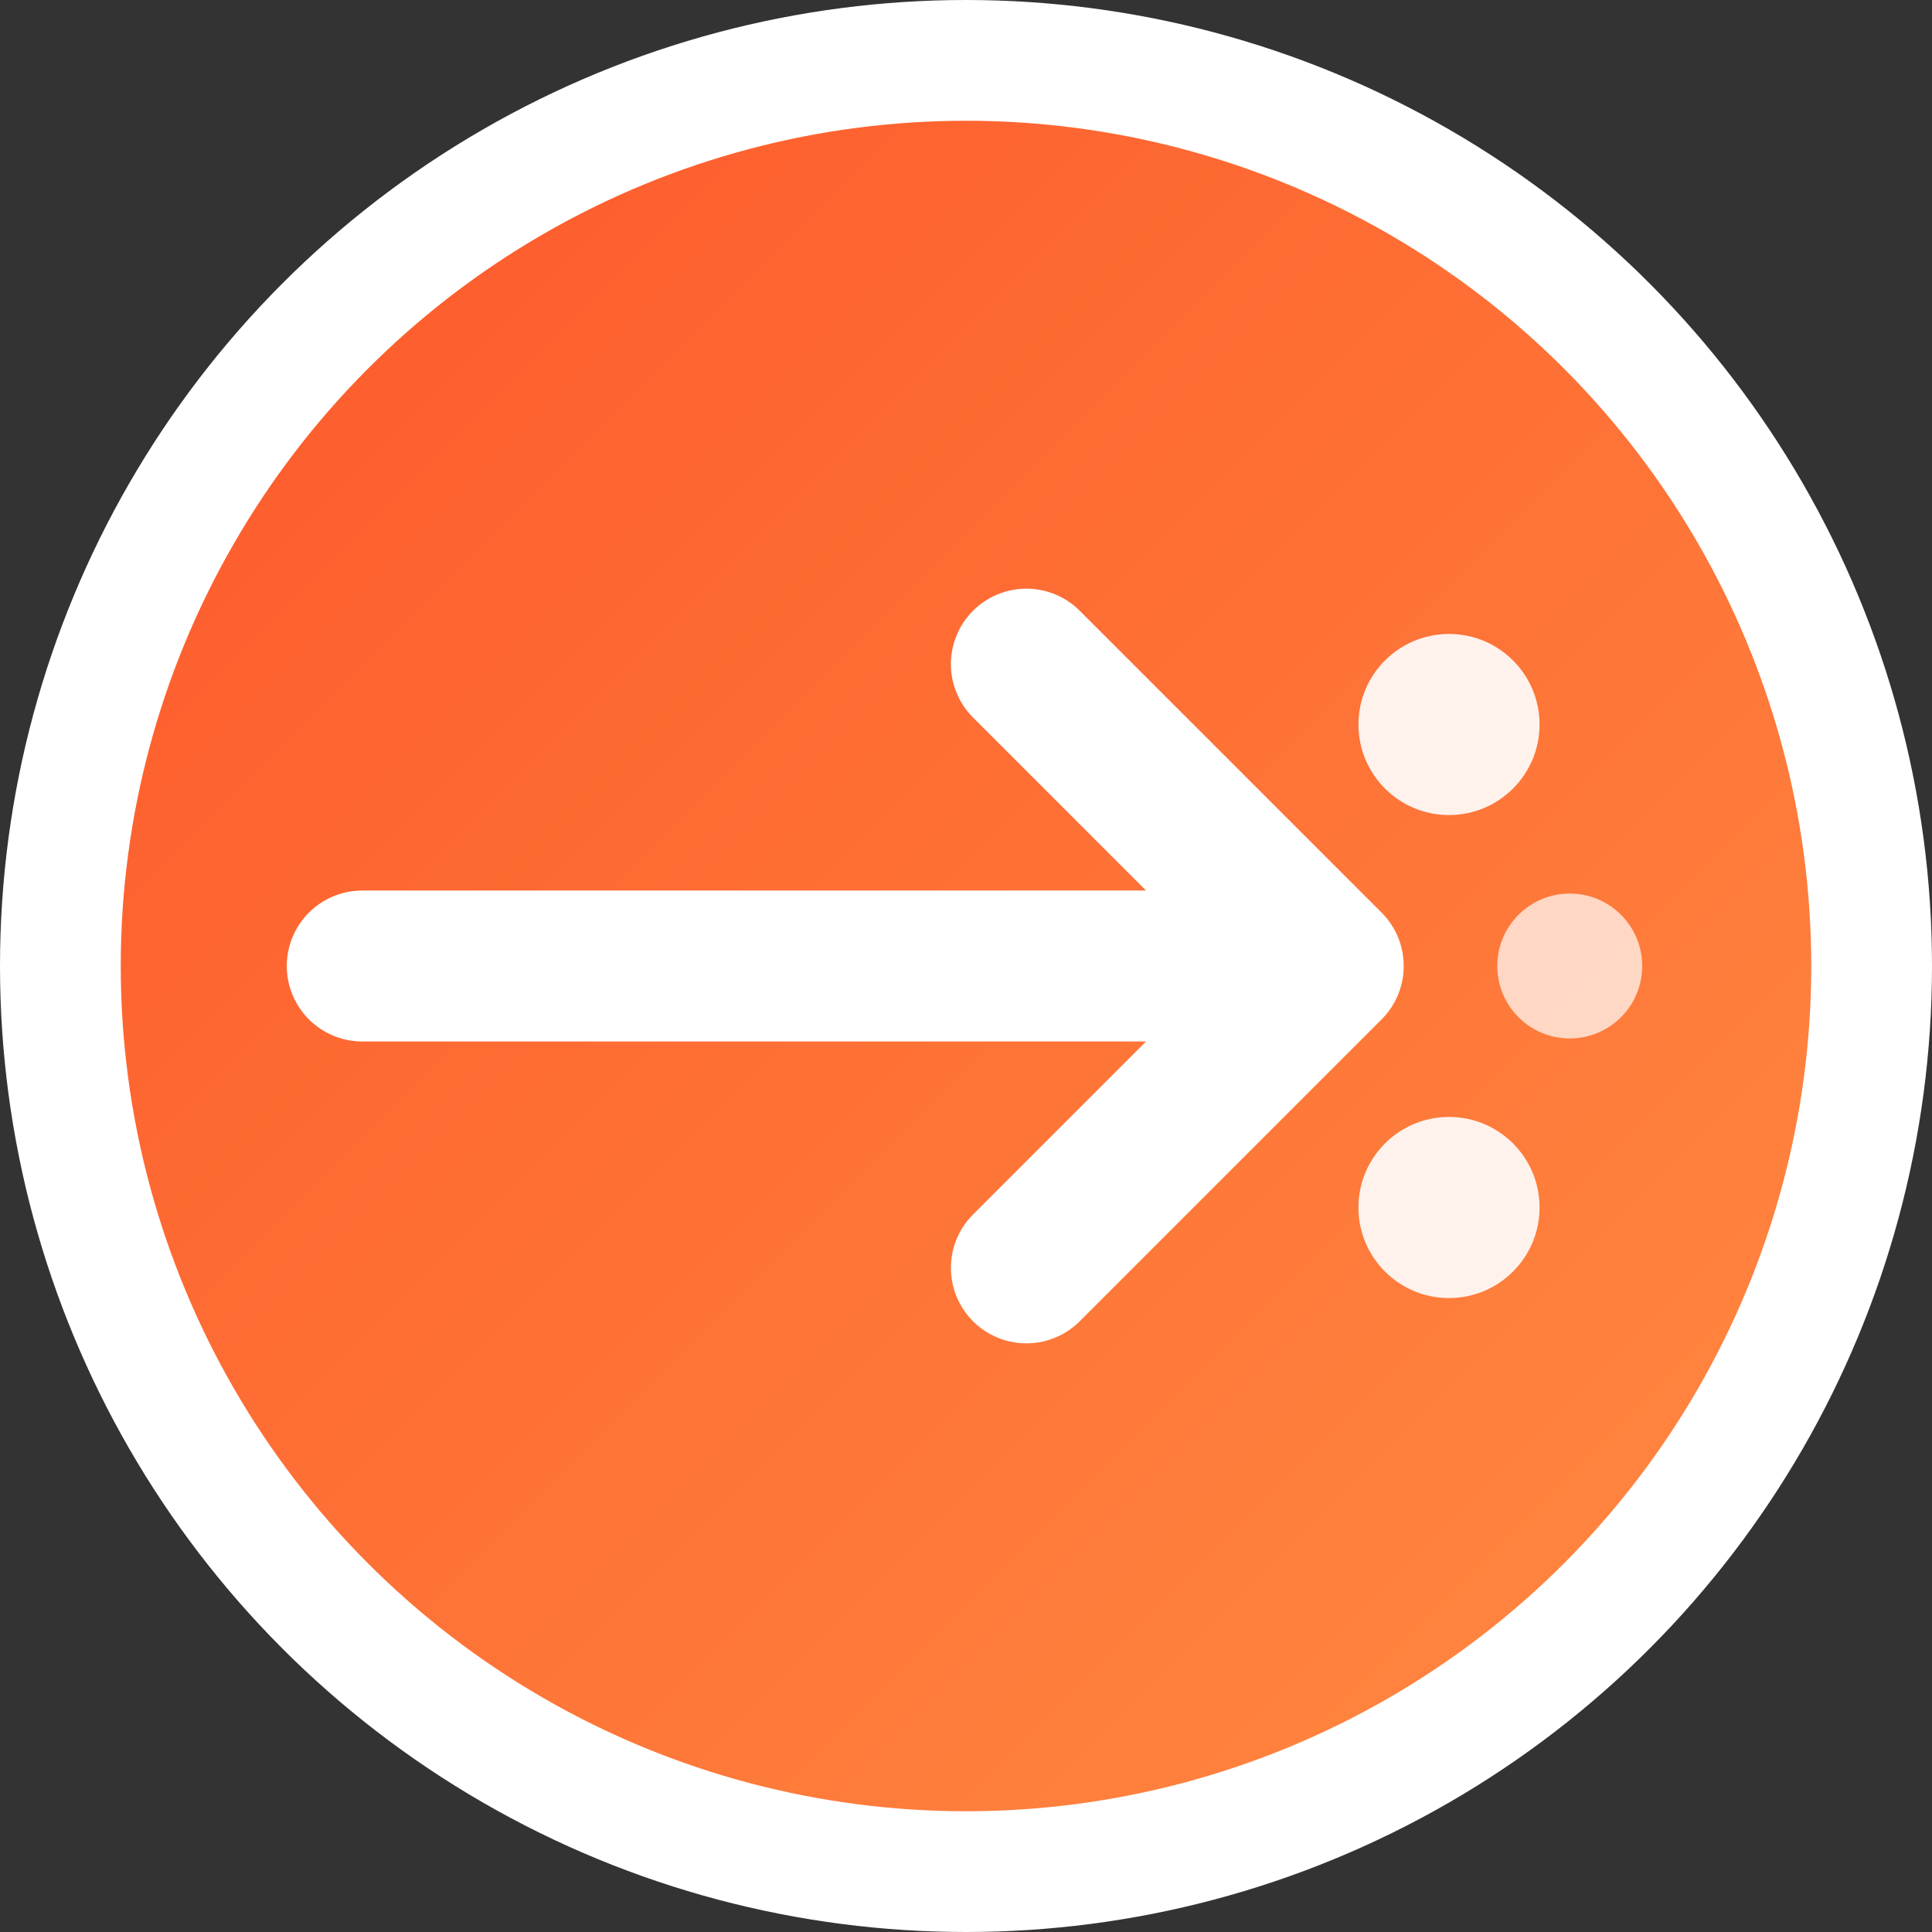
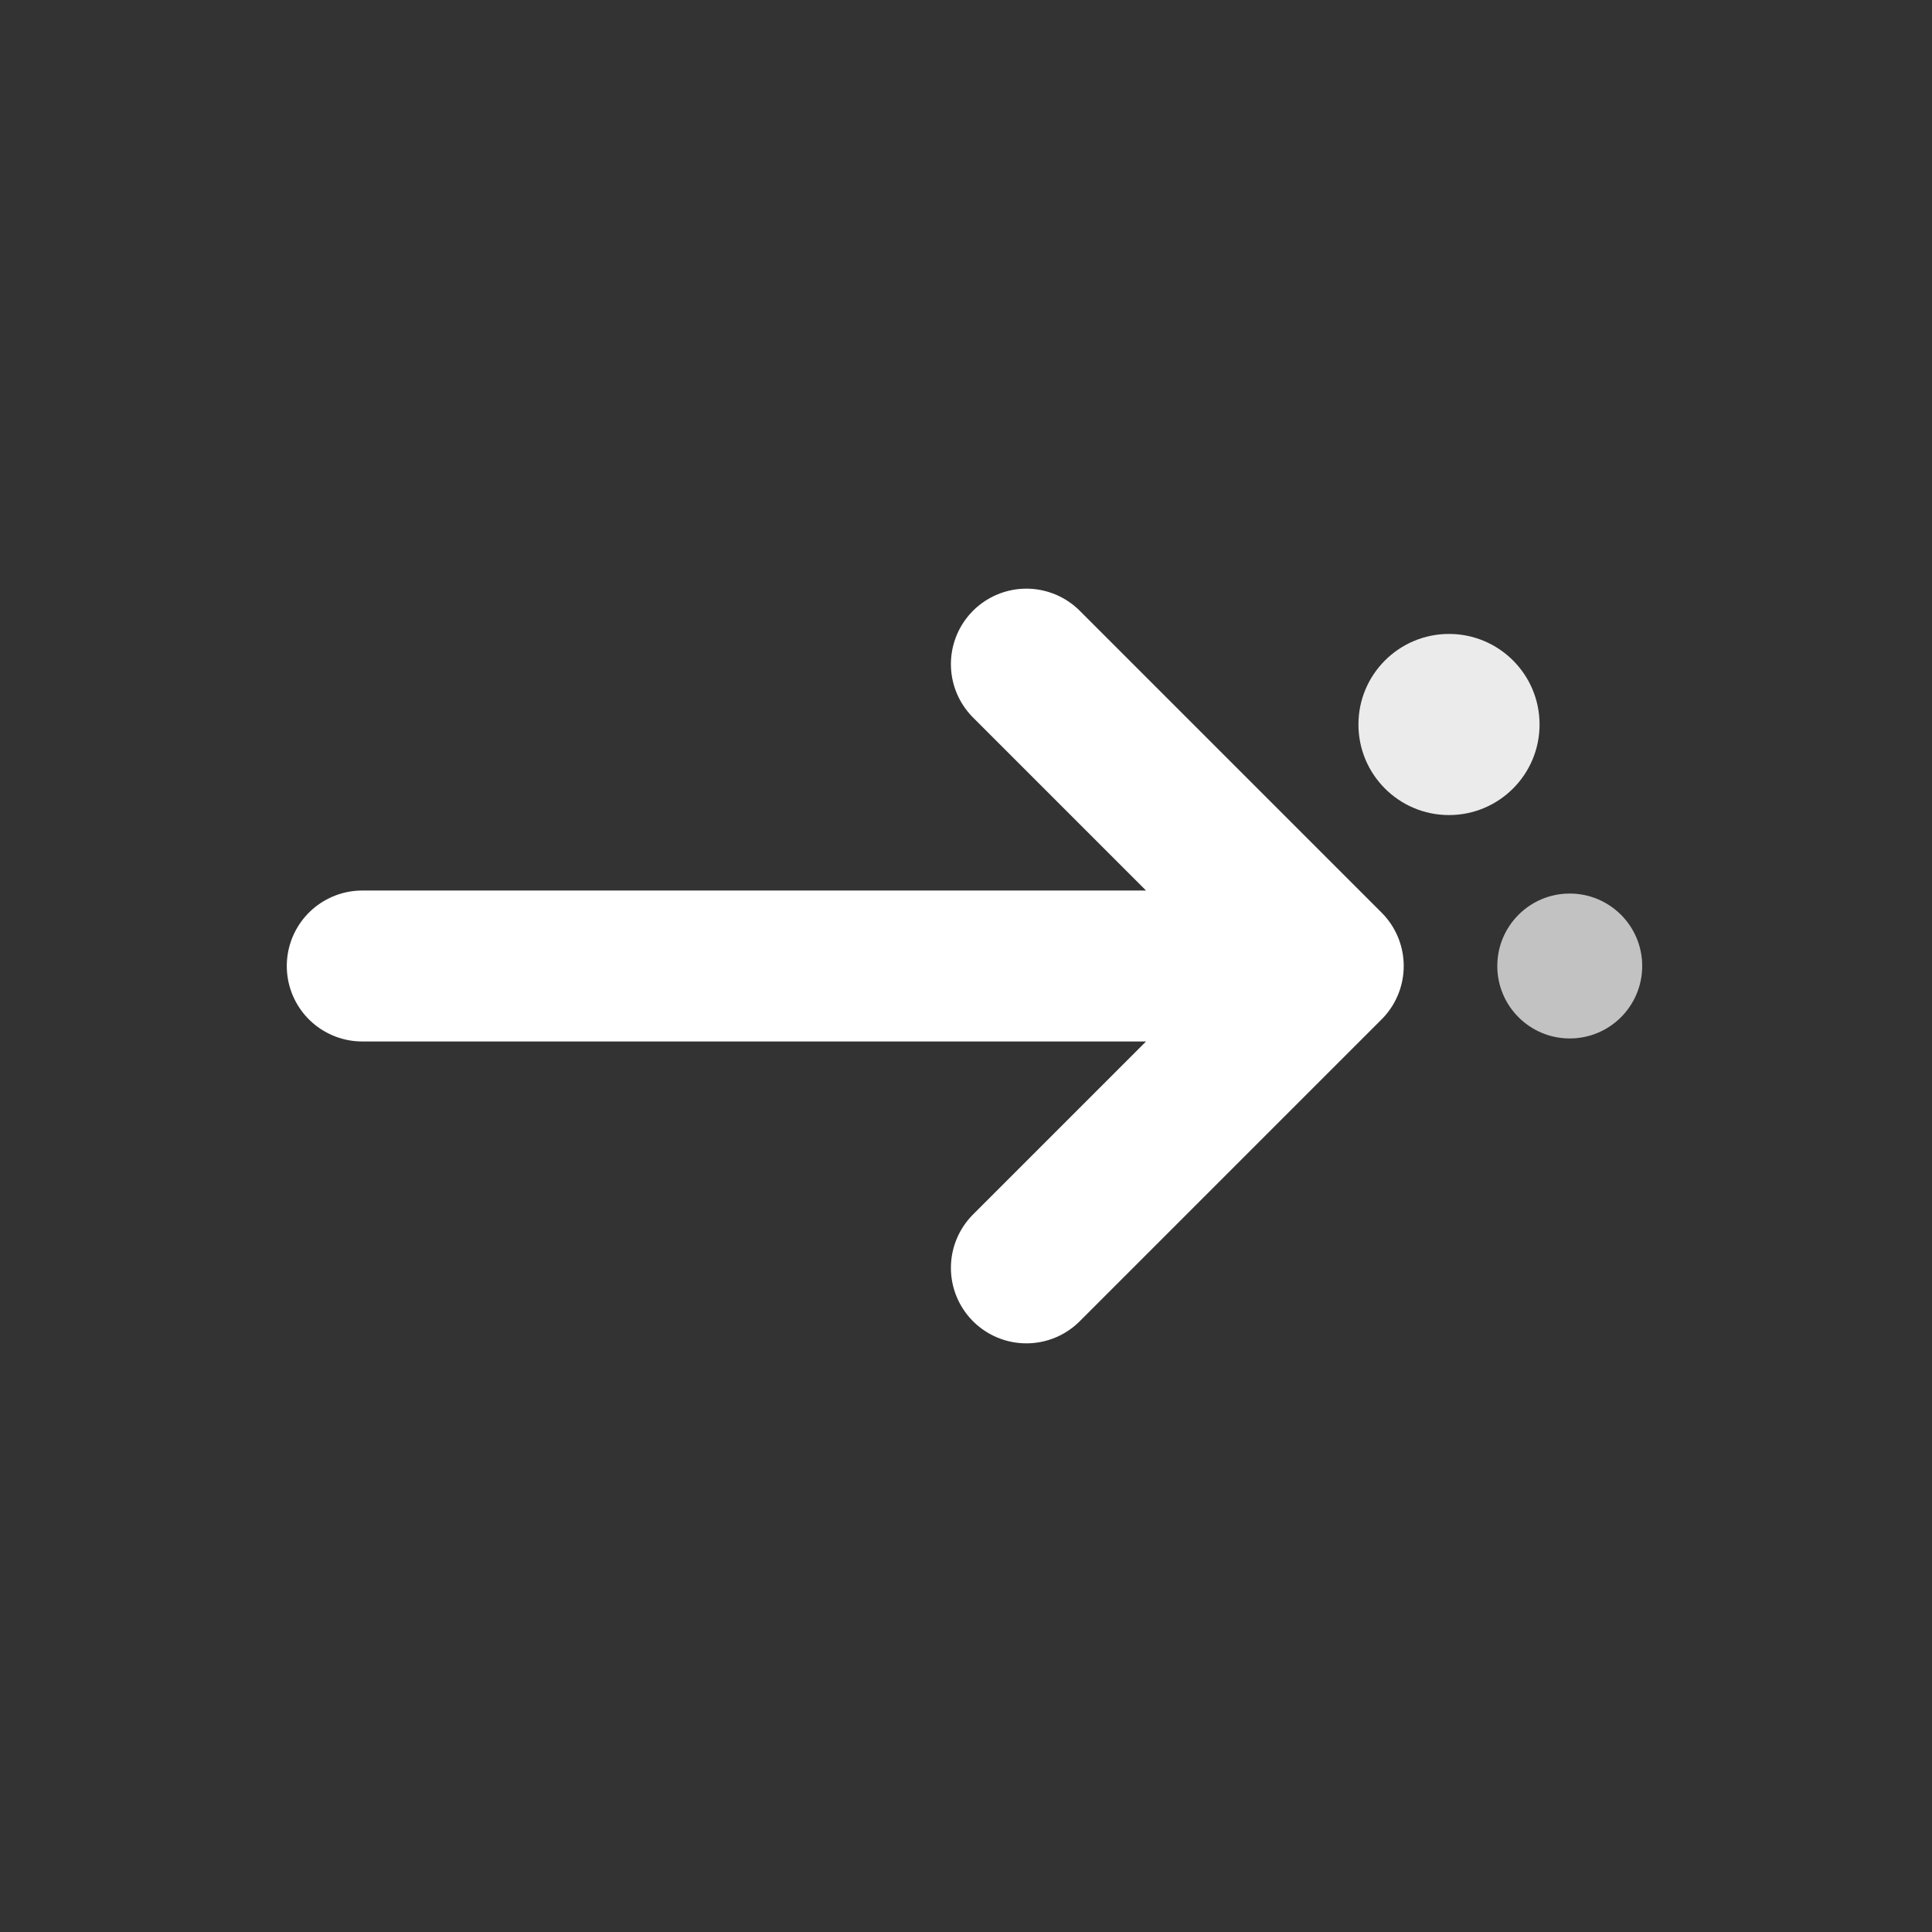
<svg xmlns="http://www.w3.org/2000/svg" width="32" height="32" viewBox="0 0 32 32">
  <rect x="0" y="0" width="32" height="32" fill="#333333" stroke="none" />
  <defs>
    <linearGradient id="orangeGradient" x1="0%" y1="0%" x2="100%" y2="100%">
      <stop offset="0%" style="stop-color:#fd562a" />
      <stop offset="100%" style="stop-color:#ff8c42" />
    </linearGradient>
  </defs>
-   <circle cx="16" cy="16" r="15" fill="url(#orangeGradient)" stroke="white" stroke-width="2" />
  <path d="M6 16 L22 16 M17 11 L22 16 L17 21" fill="none" stroke="white" stroke-width="2.5" stroke-linecap="round" stroke-linejoin="round" />
  <circle cx="24" cy="12" r="1.5" fill="white" opacity="0.9" />
  <circle cx="26" cy="16" r="1.2" fill="white" opacity="0.7" />
-   <circle cx="24" cy="20" r="1.5" fill="white" opacity="0.9" />
</svg>